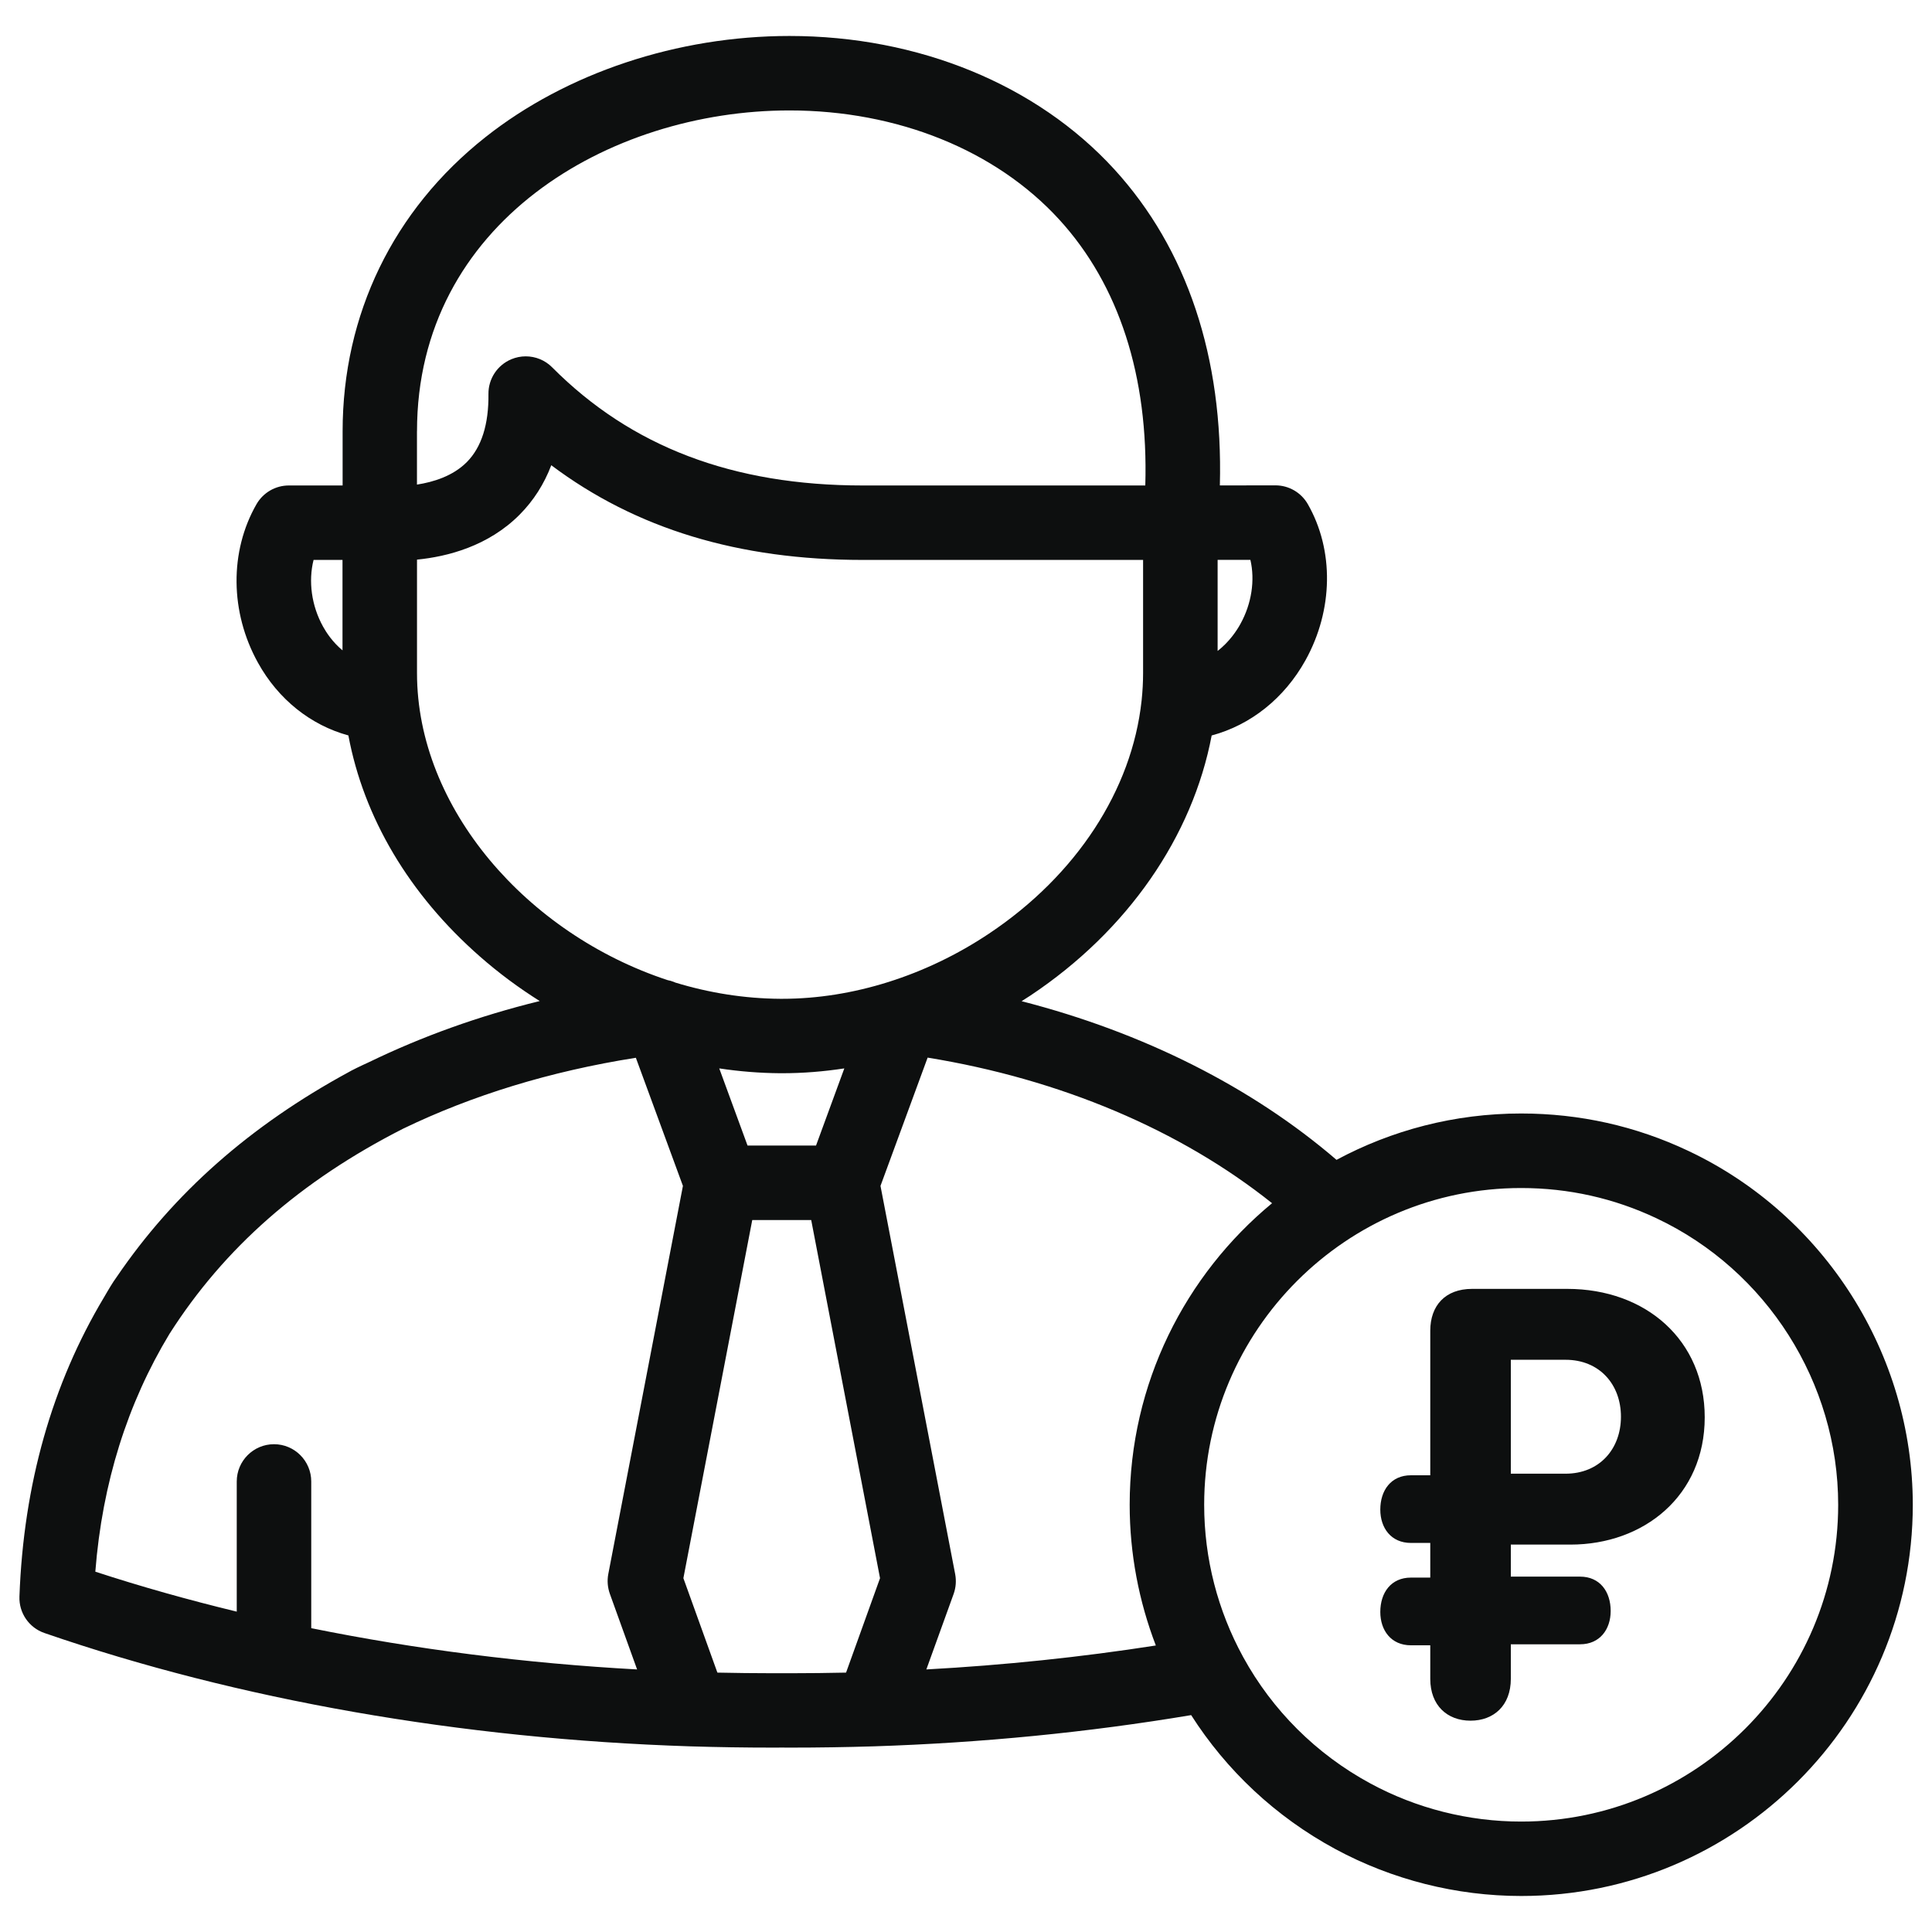
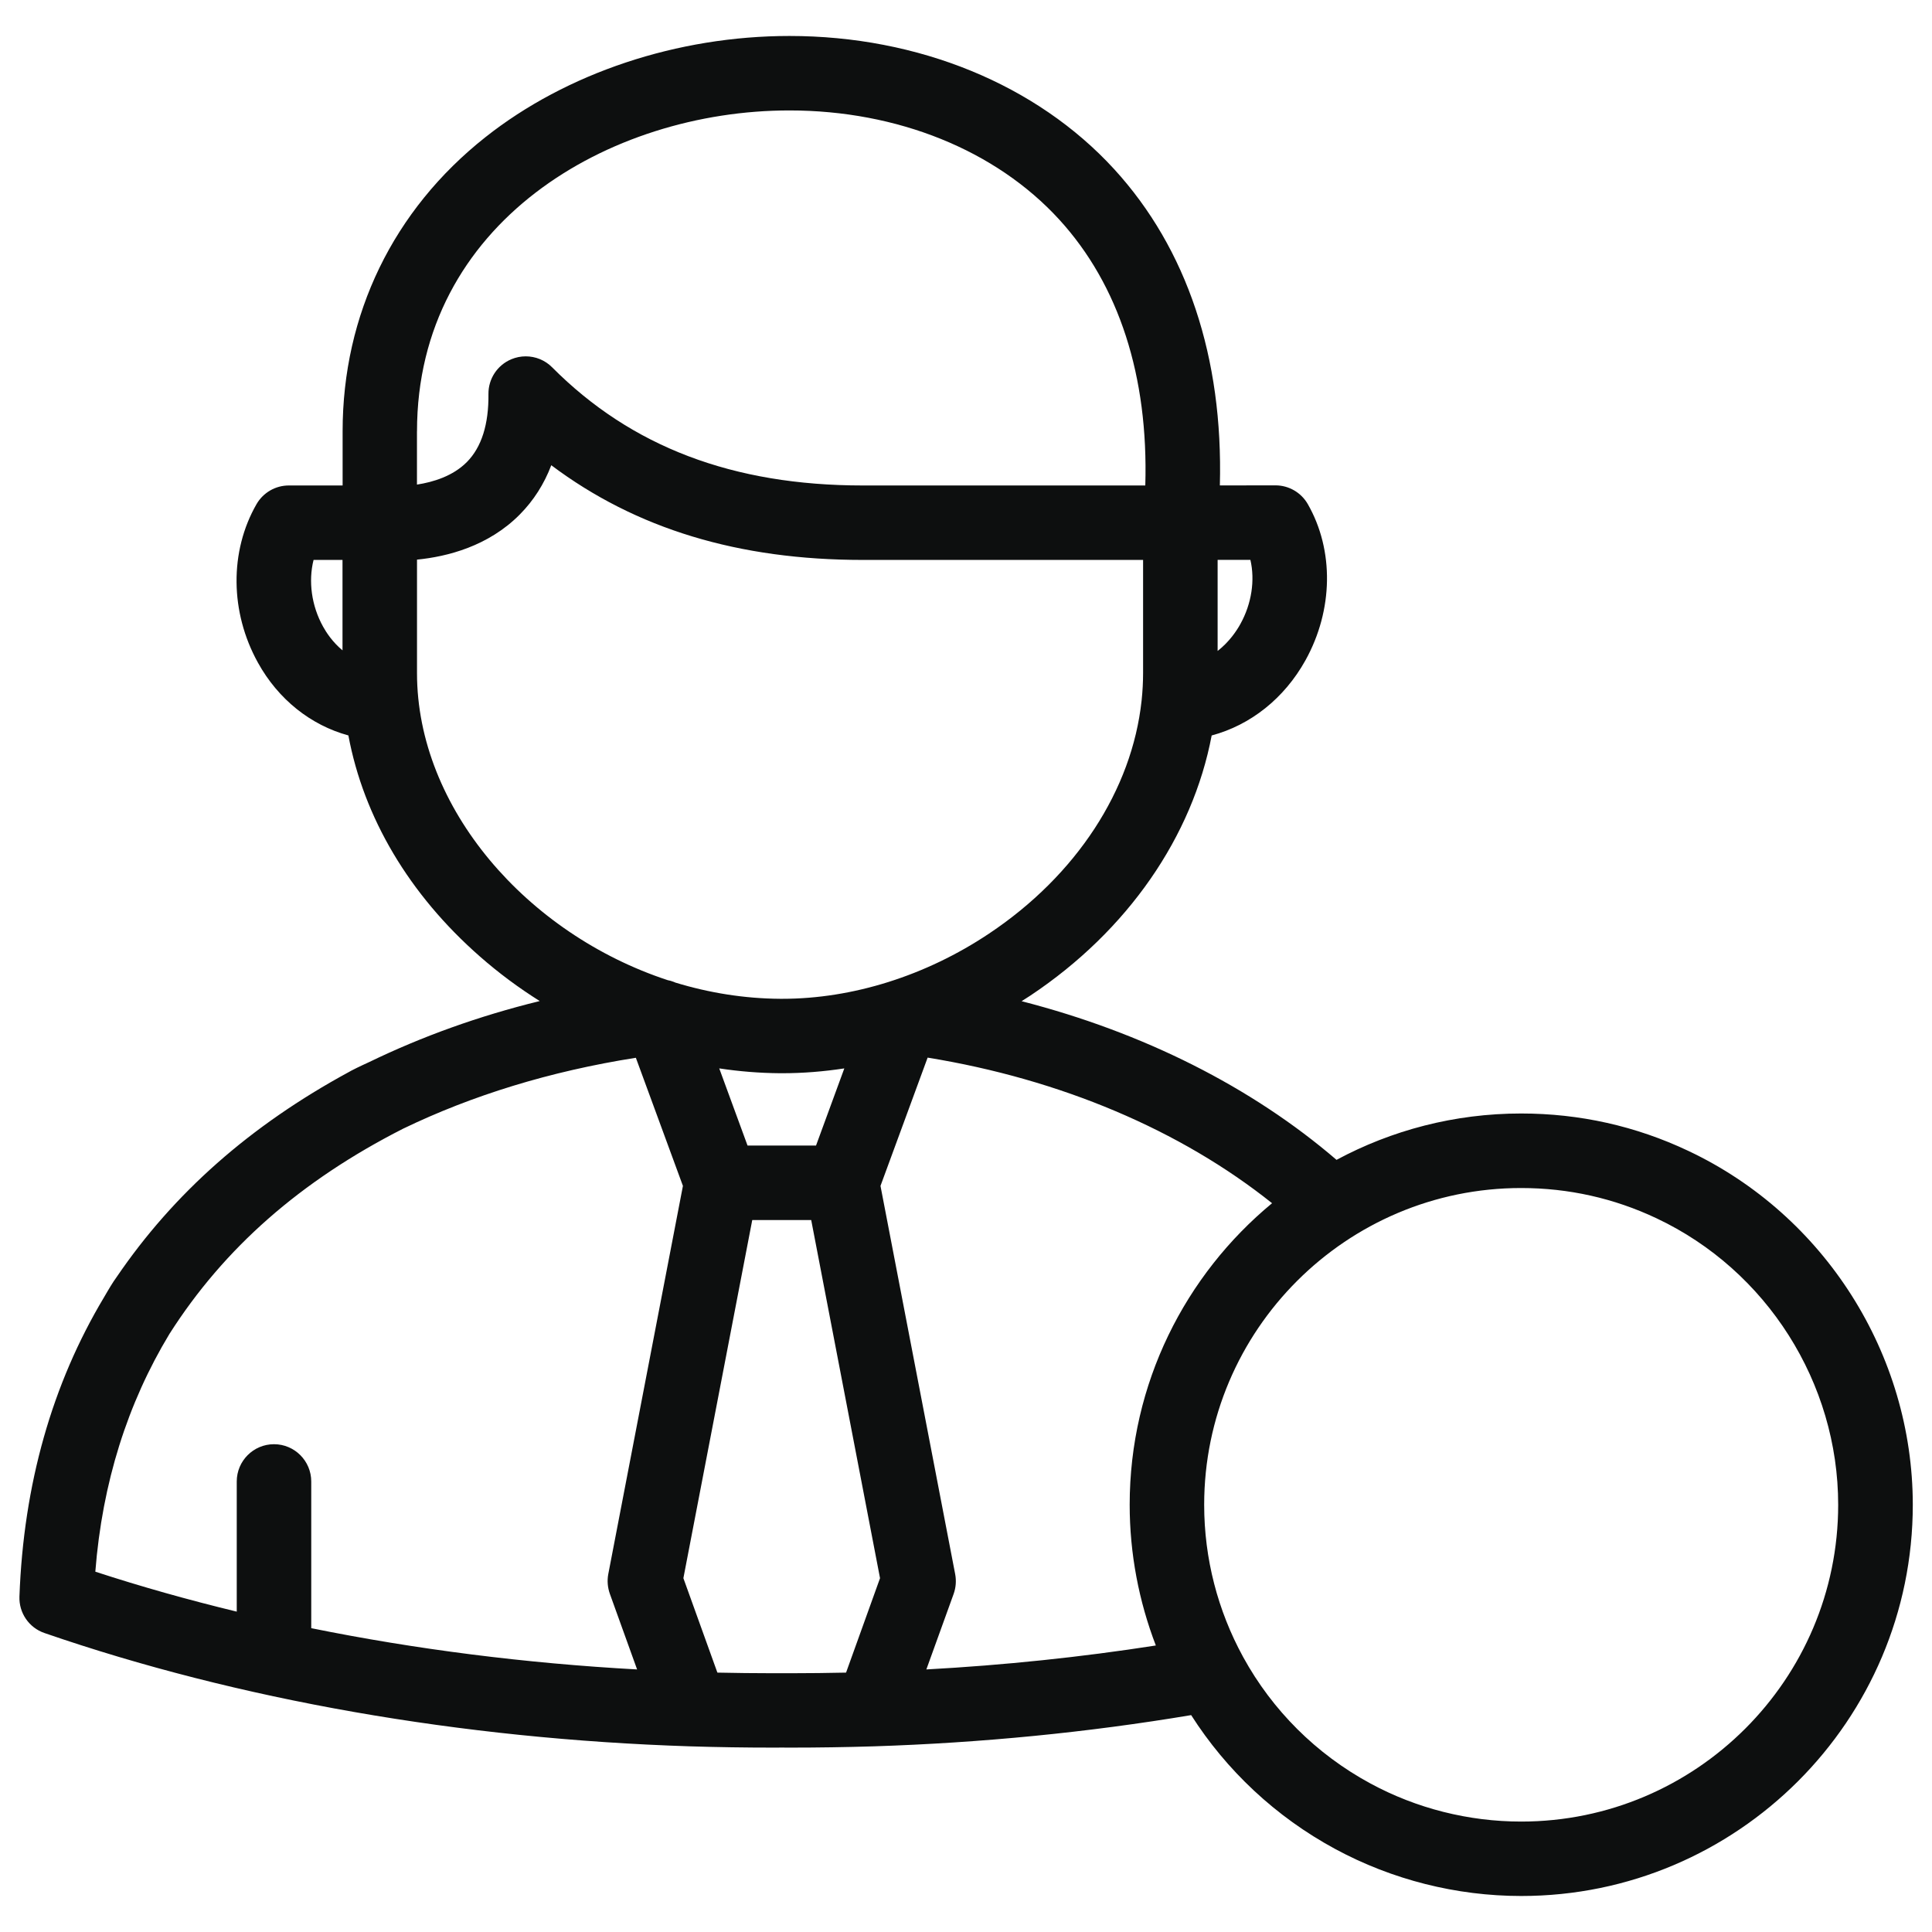
<svg xmlns="http://www.w3.org/2000/svg" version="1.1" id="Слой_1" x="0px" y="0px" width="50px" height="50px" viewBox="0 0 50 50" enable-background="new 0 0 50 50" xml:space="preserve">
  <g>
    <g>
      <path fill="#0D0F0F" d="M43.694,29.785c-1.358-0.643-2.815-0.968-4.327-0.968c-1.727,0-3.354,0.435-4.778,1.2    c-2.201-1.891-5.013-3.301-8.15-4.106c0.076-0.048,0.153-0.097,0.229-0.147c2.521-1.68,4.195-4.117,4.69-6.73    c1.004-0.269,1.879-0.958,2.428-1.947c0.721-1.3,0.743-2.848,0.059-4.042c-0.172-0.299-0.491-0.484-0.836-0.484h-0.001    l-1.438,0.002c0.088-3.311-0.849-6.124-2.735-8.185c-2.006-2.191-5.069-3.447-8.404-3.447c-2.898,0-5.769,0.956-7.872,2.622    c-2.381,1.884-3.692,4.586-3.692,7.609v1.402H7.474c-0.345,0-0.663,0.185-0.835,0.483c-0.702,1.223-0.689,2.795,0.037,4.104    c0.526,0.951,1.368,1.617,2.34,1.882c0.397,2.124,1.57,4.113,3.405,5.722c0.485,0.426,1.004,0.811,1.547,1.152    c-1.582,0.388-3.052,0.92-4.405,1.575c0,0-0.316,0.144-0.47,0.226c-0.021,0.012-0.043,0.023-0.063,0.035    c-2.555,1.387-4.531,3.132-6.013,5.309c-0.027,0.038-0.052,0.076-0.079,0.114c-0.088,0.133-0.245,0.406-0.245,0.406    c-1.344,2.244-2.084,4.844-2.19,7.746c-0.016,0.424,0.248,0.808,0.649,0.945c5.005,1.728,10.781,2.741,16.702,2.932    c0.001,0,0.003,0,0.003,0c0.712,0.022,1.432,0.033,2.143,0.033l0.231-0.001l0.237,0.001c0.71,0,1.43-0.011,2.142-0.033    c0.001,0,0.002,0,0.004,0c2.792-0.09,5.551-0.362,8.213-0.808c0.911,1.427,2.182,2.629,3.729,3.465    c1.47,0.795,3.135,1.216,4.814,1.216c5.588,0,10.133-4.543,10.133-10.127C49.5,35.045,47.222,31.45,43.694,29.785z M31.512,14.49    l0.848-0.001c0.122,0.525,0.034,1.134-0.26,1.662c-0.093,0.169-0.284,0.459-0.588,0.696V14.49z M8.864,16.831    c-0.259-0.215-0.421-0.465-0.503-0.614c-0.301-0.542-0.384-1.176-0.246-1.726h0.749V16.831z M10.792,11.162    c0-5.393,4.965-8.304,9.637-8.304c2.796,0,5.341,1.029,6.982,2.822c1.549,1.693,2.313,4.06,2.229,6.884h-7.309    c-3.364,0-5.994-1-8.042-3.058c-0.184-0.186-0.432-0.284-0.684-0.284c-0.125,0-0.252,0.025-0.372,0.075    c-0.362,0.152-0.596,0.507-0.592,0.899c0.009,0.786-0.179,1.378-0.558,1.761c-0.362,0.366-0.875,0.52-1.292,0.584V11.162z     M10.792,17.42v-2.937c0.784-0.077,1.847-0.346,2.662-1.17c0.356-0.36,0.628-0.786,0.813-1.273    c2.193,1.647,4.849,2.451,8.063,2.451h7.253v2.929c0,0.233-0.013,0.465-0.037,0.698c0,0.006-0.001,0.012-0.002,0.018    c-0.249,2.305-1.685,4.516-3.947,6.025c-1.631,1.09-3.529,1.688-5.351,1.688c-0.017,0-0.036,0-0.054,0    c-0.929-0.006-1.843-0.154-2.714-0.42c-0.014-0.007-0.026-0.012-0.041-0.018h-0.001c-0.025-0.01-0.053-0.019-0.08-0.027    c-0.004,0-0.008-0.002-0.012-0.003c-0.02-0.005-0.04-0.01-0.062-0.014C13.638,24.17,10.792,20.91,10.792,17.42z M21.851,27.65    l-0.732,1.996h-1.773l-0.732-1.996c0.522,0.079,1.048,0.121,1.57,0.125c0.021,0,0.043,0,0.064,0    C20.778,27.775,21.315,27.732,21.851,27.65z M15.783,41.248l0.705,1.957c-2.889-0.159-5.727-0.52-8.433-1.068v-3.796    c0-0.533-0.432-0.965-0.964-0.965s-0.964,0.433-0.964,0.965v3.368c-1.256-0.304-2.479-0.648-3.66-1.034    c0.18-2.305,0.836-4.362,1.918-6.153c1.415-2.222,3.392-3.961,6.046-5.311c1.783-0.861,3.797-1.485,6.025-1.836l1.218,3.316    l-1.932,10.048C15.71,40.909,15.725,41.084,15.783,41.248z M21.896,43.287c-0.478,0.01-0.956,0.016-1.43,0.016l-0.238-0.001    l-0.231,0.001c-0.475,0-0.954-0.006-1.431-0.016l-0.88-2.444l1.782-9.268h1.526l1.781,9.268L21.896,43.287z M29.913,42.585    c-1.938,0.302-3.926,0.51-5.939,0.62l0.707-1.957c0.058-0.163,0.071-0.339,0.039-0.509l-1.933-10.048l1.22-3.32    c3.438,0.559,6.541,1.873,8.914,3.768c-2.248,1.858-3.685,4.666-3.685,7.804C29.236,40.209,29.474,41.442,29.913,42.585z     M39.367,47.142c-1.36,0-2.708-0.34-3.897-0.984c-1.416-0.765-2.546-1.907-3.292-3.265c-0.004-0.008-0.008-0.015-0.012-0.022    c-0.646-1.184-1.002-2.528-1.002-3.928c0-4.52,3.68-8.197,8.203-8.197c1.226,0,2.405,0.264,3.505,0.784    c2.855,1.347,4.7,4.259,4.7,7.413C47.572,43.463,43.892,47.142,39.367,47.142z" />
    </g>
-     <path fill="#0D0F0F" d="M40.642,39.974c1.904,0,3.476-1.265,3.476-3.295c0-1.987-1.515-3.323-3.559-3.323h-2.461   c-0.694,0-1.083,0.431-1.083,1.085v3.739h-0.501c-0.514,0-0.792,0.39-0.792,0.889c0,0.473,0.278,0.862,0.792,0.862h0.501v0.897   h-0.501c-0.514,0-0.792,0.39-0.792,0.89c0,0.473,0.278,0.862,0.792,0.862h0.501v0.868c0,0.693,0.444,1.083,1.042,1.083   c0.599,0,1.043-0.39,1.043-1.083v-0.894h1.792c0.514,0,0.792-0.39,0.792-0.862c0-0.499-0.278-0.889-0.792-0.889H39.1v-0.83H40.642z    M39.1,35.191h1.417c0.877,0,1.433,0.639,1.433,1.473c0,0.835-0.556,1.475-1.433,1.475H39.1V35.191z" />
  </g>
</svg>